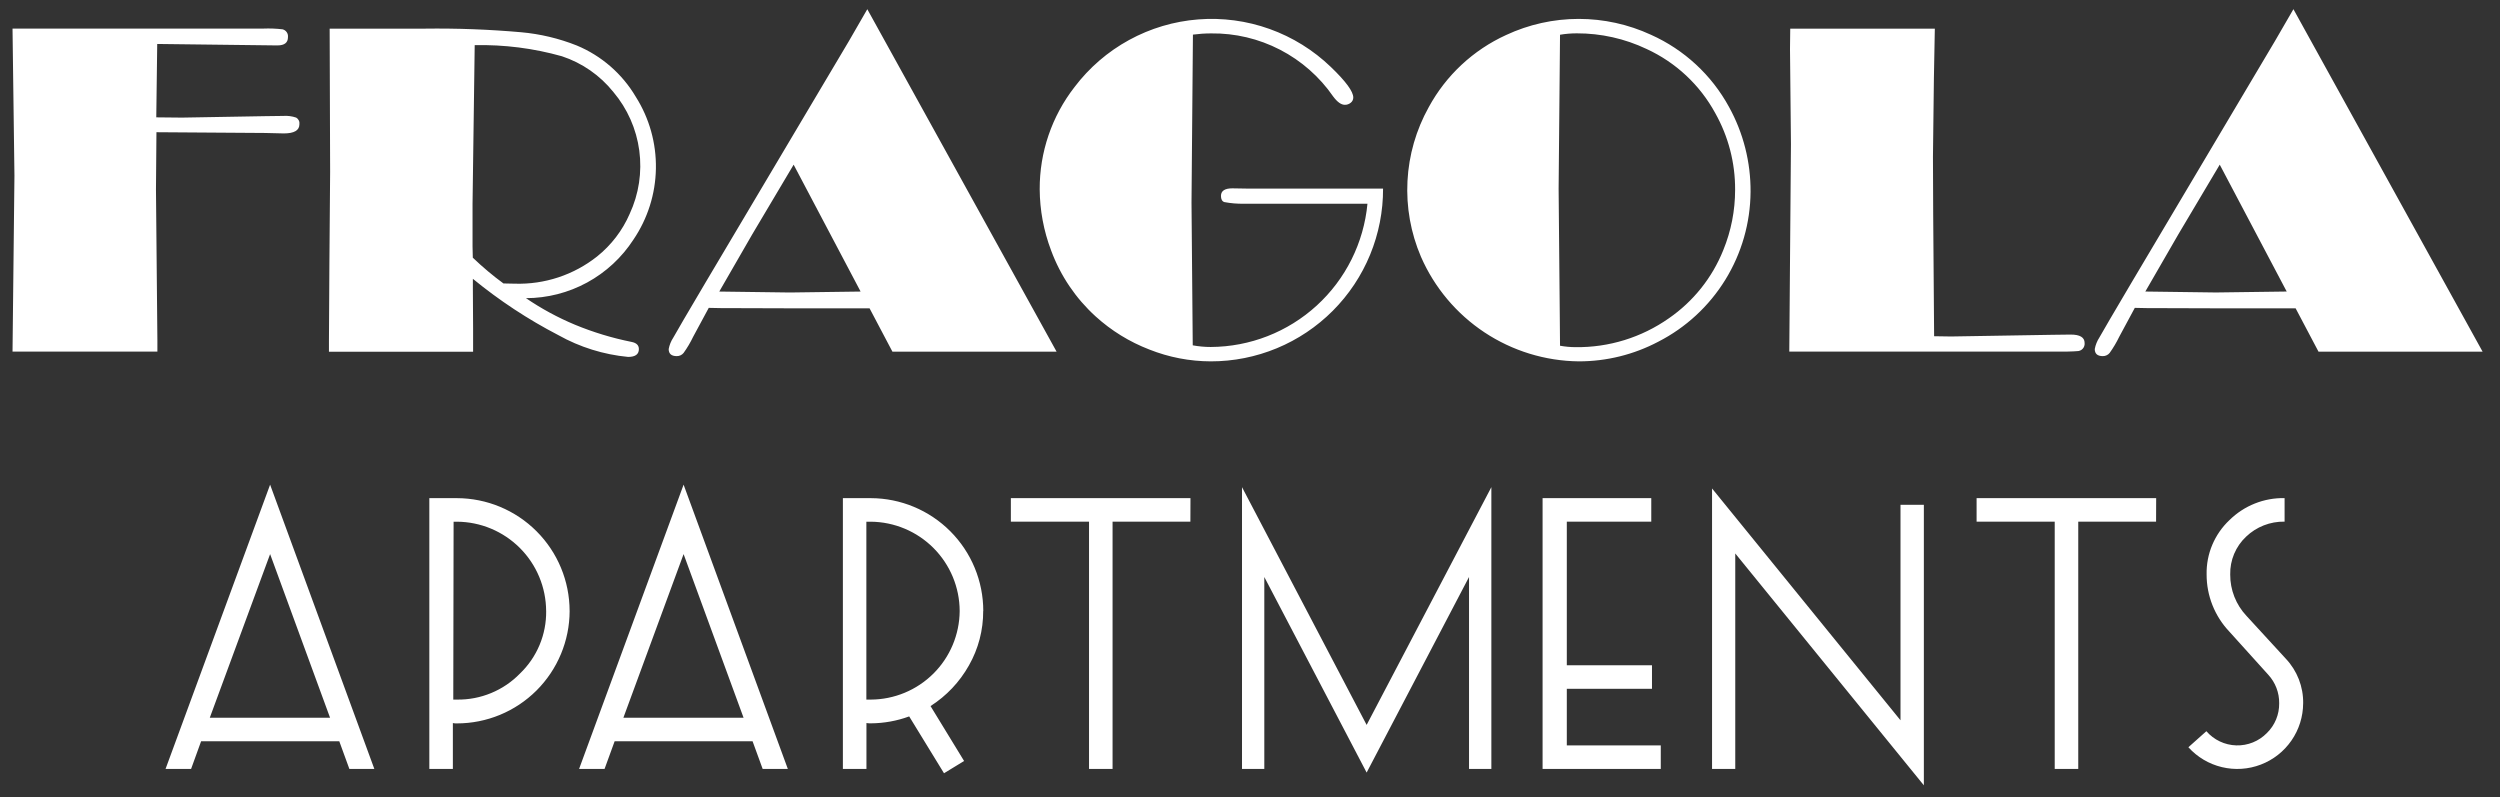
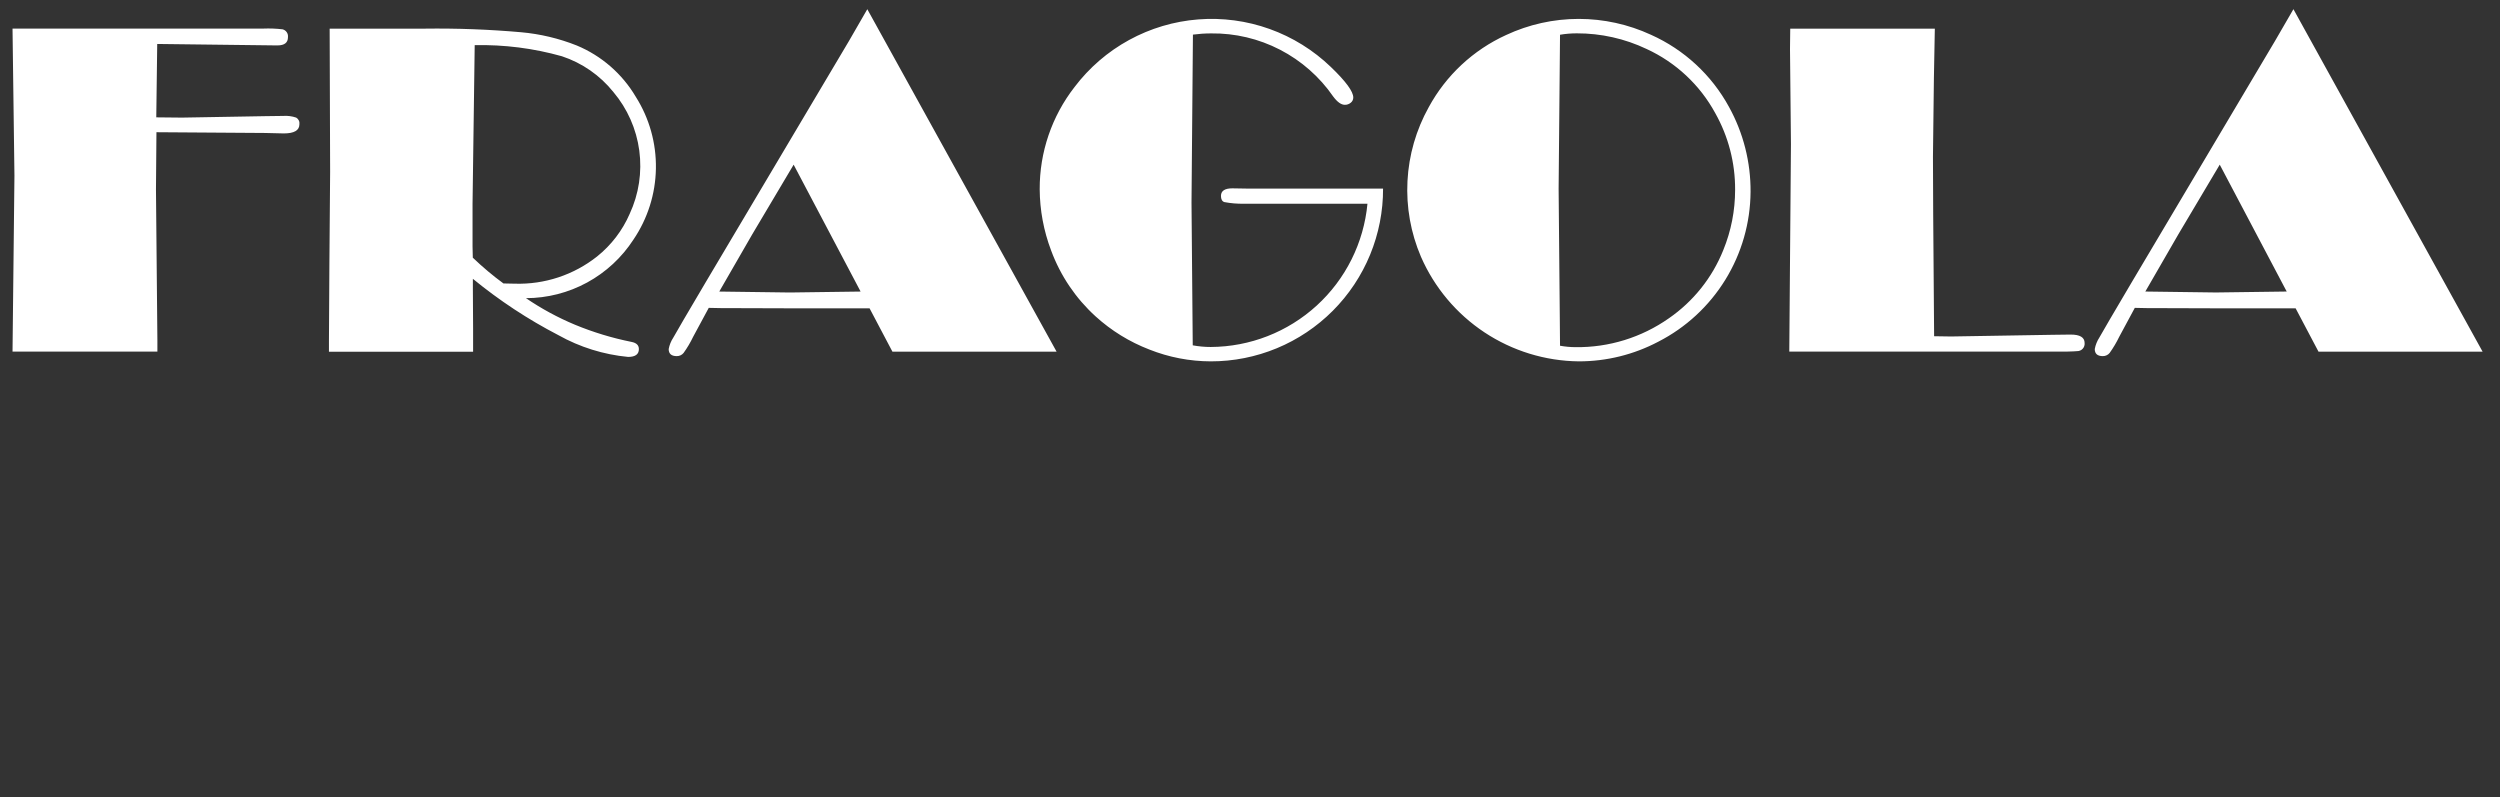
<svg xmlns="http://www.w3.org/2000/svg" width="116" height="37" viewBox="0 0 116 37" fill="none">
  <rect x="0" y="0" width="116" height="37" fill="#333333" stroke="none" />
  <g clip-path="url(#clip0_2792_8269)">
-     <path d="M17.37 35.68H16.211L15.743 34.396H9.331L8.866 35.68H7.681L12.533 22.488L17.37 35.68ZM15.315 33.304L12.533 25.71L9.734 33.303L15.315 33.304ZM26.431 28.35C26.427 29.734 25.874 31.061 24.894 32.039C23.913 33.017 22.585 33.566 21.2 33.566C21.137 33.568 21.075 33.564 21.013 33.551V35.68H19.921V23.114H21.199C22.586 23.117 23.916 23.669 24.896 24.651C25.877 25.632 26.428 26.962 26.43 28.349L26.431 28.35ZM25.341 28.35C25.336 27.253 24.898 26.202 24.123 25.427C23.347 24.651 22.297 24.212 21.2 24.207H21.047L21.032 32.461H21.203C21.747 32.469 22.287 32.366 22.789 32.158C23.292 31.951 23.747 31.642 24.126 31.253C24.517 30.878 24.827 30.427 25.036 29.927C25.245 29.428 25.349 28.89 25.342 28.349L25.341 28.35ZM36.556 35.68H35.388L34.92 34.396H28.519L28.051 35.68H26.869L31.719 22.488L36.556 35.68ZM34.502 33.304L31.719 25.71L28.925 33.303L34.502 33.304ZM45.62 28.35C45.624 29.235 45.397 30.106 44.959 30.875C44.529 31.641 43.917 32.289 43.177 32.762L44.734 35.31L43.802 35.879L42.186 33.241C41.617 33.451 41.015 33.559 40.409 33.563C40.34 33.565 40.271 33.56 40.203 33.549V35.68H39.11V23.114H40.409C41.794 23.119 43.12 23.673 44.097 24.654C45.075 25.635 45.624 26.964 45.624 28.349L45.62 28.35ZM44.529 28.35C44.525 27.255 44.089 26.207 43.317 25.431C42.545 24.656 41.499 24.216 40.404 24.207H40.199V32.461H40.404C41.494 32.457 42.538 32.023 43.311 31.254C44.083 30.485 44.52 29.443 44.529 28.353V28.35ZM55.234 24.206H51.623V35.68H50.531V24.205H46.904V23.113H55.238L55.234 24.206ZM69.199 35.68H68.163V26.773L63.412 35.847L58.664 26.773V35.68H57.629V22.604L63.412 33.636L69.199 22.604V35.68ZM77.052 35.68H71.576V23.114H76.619V24.206H72.7V30.868H76.652V31.961H72.7V34.588H77.06V35.68H77.052ZM89.264 36.435L80.516 25.68V35.68H79.439V22.665L88.183 33.421V23.424H89.267V36.439L89.264 36.435ZM100.042 24.206H96.431V35.68H95.339V24.205H91.714V23.113H100.046L100.042 24.206ZM106.866 32.633C106.864 33.25 106.675 33.852 106.324 34.36C105.974 34.867 105.478 35.257 104.902 35.477C104.326 35.698 103.697 35.739 103.097 35.595C102.497 35.452 101.955 35.13 101.541 34.672L102.375 33.928C102.548 34.127 102.761 34.289 102.999 34.402C103.238 34.516 103.498 34.578 103.762 34.586C104.026 34.594 104.289 34.547 104.534 34.448C104.779 34.349 105 34.2 105.185 34.011C105.368 33.832 105.513 33.618 105.611 33.381C105.709 33.144 105.757 32.89 105.754 32.633C105.761 32.142 105.578 31.666 105.245 31.305L103.439 29.304C102.762 28.589 102.385 27.641 102.387 26.655C102.377 26.184 102.466 25.716 102.649 25.282C102.832 24.848 103.103 24.456 103.446 24.133C103.783 23.801 104.183 23.539 104.622 23.364C105.061 23.188 105.532 23.103 106.005 23.112V24.204C105.339 24.192 104.696 24.443 104.216 24.904C103.978 25.128 103.79 25.4 103.663 25.701C103.537 26.003 103.475 26.328 103.482 26.655C103.477 27.369 103.748 28.058 104.238 28.578L106.06 30.562C106.589 31.121 106.878 31.864 106.867 32.633H106.866Z" fill="white" />
    <path d="M7.259 6.135L7.237 8.793L7.303 15.81V16.315H0.581L0.67 8.156L0.581 1.326H12.222C12.518 1.314 12.816 1.326 13.111 1.36C13.19 1.379 13.26 1.428 13.306 1.496C13.352 1.563 13.371 1.646 13.361 1.727C13.361 1.98 13.199 2.107 12.876 2.107H12.799L7.295 2.04L7.251 5.445L8.447 5.457L12.291 5.39L13.136 5.379C13.342 5.364 13.549 5.39 13.744 5.457C13.796 5.488 13.838 5.533 13.865 5.588C13.892 5.642 13.901 5.703 13.893 5.764C13.893 6.049 13.651 6.191 13.169 6.191L12.301 6.17L7.259 6.135ZM24.404 13.834C25.119 14.321 25.881 14.735 26.68 15.068C27.527 15.418 28.406 15.685 29.305 15.865C29.532 15.91 29.644 16.019 29.644 16.199C29.644 16.44 29.477 16.561 29.144 16.561C28.007 16.453 26.905 16.109 25.909 15.551C24.498 14.82 23.169 13.944 21.941 12.937V13.387L21.952 15.254V16.319H15.263V15.825L15.284 12.245L15.318 7.962L15.296 1.329H19.706C21.2 1.309 22.693 1.365 24.181 1.496C25.066 1.575 25.934 1.782 26.76 2.11C27.908 2.587 28.87 3.423 29.502 4.494C30.13 5.488 30.454 6.645 30.434 7.821C30.415 8.997 30.053 10.142 29.393 11.116C28.854 11.948 28.115 12.633 27.244 13.108C26.373 13.583 25.397 13.833 24.404 13.835V13.834ZM23.363 13.152L23.889 13.163C25.27 13.205 26.621 12.758 27.704 11.901C28.361 11.375 28.881 10.697 29.216 9.925C29.642 9.008 29.797 7.989 29.663 6.987C29.529 5.985 29.112 5.042 28.46 4.269C27.841 3.497 27.012 2.921 26.072 2.61C24.756 2.239 23.393 2.066 22.026 2.095L21.926 9.452V11.441L21.938 11.956C22.386 12.386 22.862 12.787 23.363 13.154V13.152ZM40.243 0.427L49.025 16.316H41.408L40.348 14.306H36.671L33.433 14.296L32.886 14.285L32.162 15.627C32.036 15.89 31.888 16.141 31.718 16.377C31.68 16.424 31.632 16.461 31.577 16.487C31.523 16.512 31.463 16.525 31.403 16.524C31.152 16.524 31.027 16.414 31.027 16.195C31.063 16.005 31.136 15.824 31.243 15.662C31.385 15.402 31.886 14.548 32.743 13.098L39.389 1.907L40.243 0.427ZM36.825 7.641L34.907 10.869L33.374 13.528L36.648 13.572L39.932 13.528L36.825 7.641ZM64.174 8.75C64.178 9.802 63.974 10.844 63.574 11.817C63.174 12.79 62.586 13.674 61.843 14.419C61.1 15.164 60.218 15.755 59.246 16.158C58.275 16.561 57.233 16.768 56.181 16.767C55.203 16.765 54.235 16.578 53.327 16.217C52.408 15.863 51.563 15.342 50.835 14.68C49.91 13.839 49.202 12.789 48.77 11.617C48.426 10.711 48.248 9.751 48.242 8.782C48.235 7.064 48.804 5.394 49.859 4.038C50.539 3.14 51.402 2.396 52.391 1.855C53.38 1.314 54.472 0.989 55.595 0.901C56.719 0.813 57.848 0.964 58.909 1.344C59.97 1.724 60.938 2.325 61.75 3.106C62.445 3.773 62.793 4.246 62.792 4.524C62.793 4.57 62.782 4.616 62.763 4.657C62.743 4.699 62.714 4.736 62.677 4.765C62.599 4.831 62.5 4.866 62.398 4.863C62.231 4.863 62.052 4.735 61.861 4.479C61.229 3.563 60.382 2.818 59.394 2.307C58.406 1.796 57.308 1.536 56.196 1.55C55.914 1.55 55.632 1.569 55.352 1.606L55.286 9.401L55.343 16.023C55.618 16.074 55.897 16.1 56.177 16.1C57.998 16.092 59.751 15.407 61.095 14.179C62.44 12.95 63.279 11.266 63.45 9.453H57.717C57.412 9.459 57.106 9.433 56.806 9.376C56.704 9.34 56.653 9.244 56.653 9.091C56.653 8.857 56.829 8.739 57.18 8.739L57.839 8.75H64.174ZM73.253 0.877C74.41 0.877 75.552 1.128 76.602 1.612C78.144 2.302 79.418 3.479 80.226 4.962C80.892 6.169 81.236 7.526 81.226 8.904C81.216 10.344 80.812 11.753 80.057 12.978C79.302 14.204 78.226 15.199 76.945 15.855C75.807 16.455 74.541 16.768 73.256 16.767C71.697 16.75 70.177 16.282 68.878 15.421C67.579 14.56 66.556 13.342 65.932 11.913C65.458 10.806 65.244 9.604 65.307 8.401C65.369 7.197 65.707 6.025 66.294 4.972C67.096 3.496 68.356 2.321 69.885 1.624C70.939 1.132 72.09 0.877 73.253 0.877ZM72.385 1.612L72.32 8.762L72.374 14.702L72.385 16.042C72.621 16.085 72.86 16.107 73.099 16.108C74.649 16.129 76.166 15.66 77.435 14.769C78.569 13.986 79.448 12.885 79.96 11.606C80.324 10.717 80.51 9.766 80.509 8.806C80.516 7.56 80.198 6.334 79.587 5.248C78.874 3.939 77.757 2.896 76.403 2.273C75.391 1.792 74.284 1.544 73.164 1.547C72.903 1.547 72.643 1.568 72.385 1.612ZM89.776 1.326L89.733 3.622L89.689 7.278L89.7 9.947L89.743 15.601L90.532 15.613L95.224 15.535L96.079 15.524C96.51 15.524 96.726 15.654 96.726 15.914C96.731 15.962 96.726 16.012 96.71 16.058C96.695 16.105 96.67 16.147 96.636 16.183C96.603 16.219 96.563 16.247 96.518 16.266C96.472 16.285 96.424 16.294 96.375 16.293C96.323 16.3 96.156 16.308 95.87 16.315H83.023L83.056 12.146L83.077 9.588L83.1 6.688L83.056 2.274L83.067 1.329H89.775L89.776 1.326ZM106.415 0.426L115.192 16.316H107.578L106.517 14.306H102.841L99.602 14.296L99.055 14.285L98.332 15.627C98.206 15.889 98.057 16.14 97.887 16.377C97.849 16.424 97.801 16.461 97.746 16.486C97.692 16.512 97.632 16.525 97.572 16.524C97.322 16.524 97.197 16.414 97.197 16.195C97.232 16.005 97.305 15.824 97.41 15.662C97.554 15.402 98.054 14.548 98.911 13.098L105.557 1.907L106.415 0.426ZM102.996 7.64L101.078 10.868L99.543 13.527L102.818 13.571L106.103 13.527L102.996 7.64Z" fill="white" />
  </g>
  <defs>
    <clipPath id="clip0_2792_8269">
      <rect width="114.635" height="36.007" fill="white" transform="translate(0.57 0.426)" />
    </clipPath>
  </defs>
</svg>